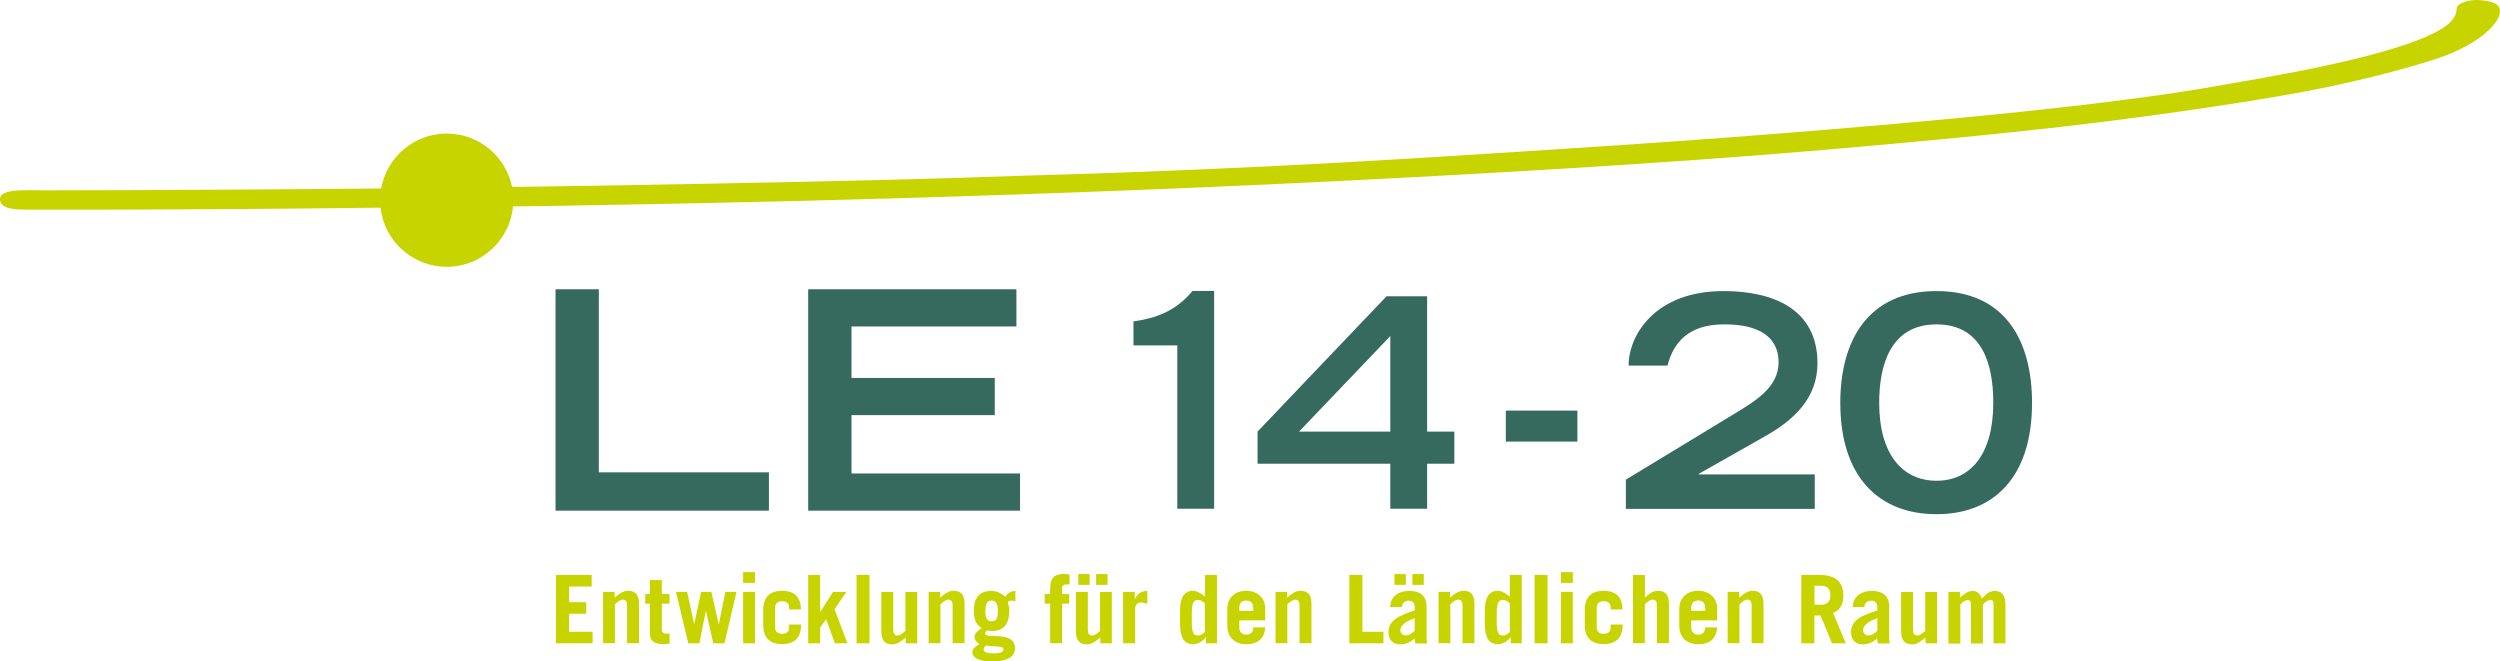
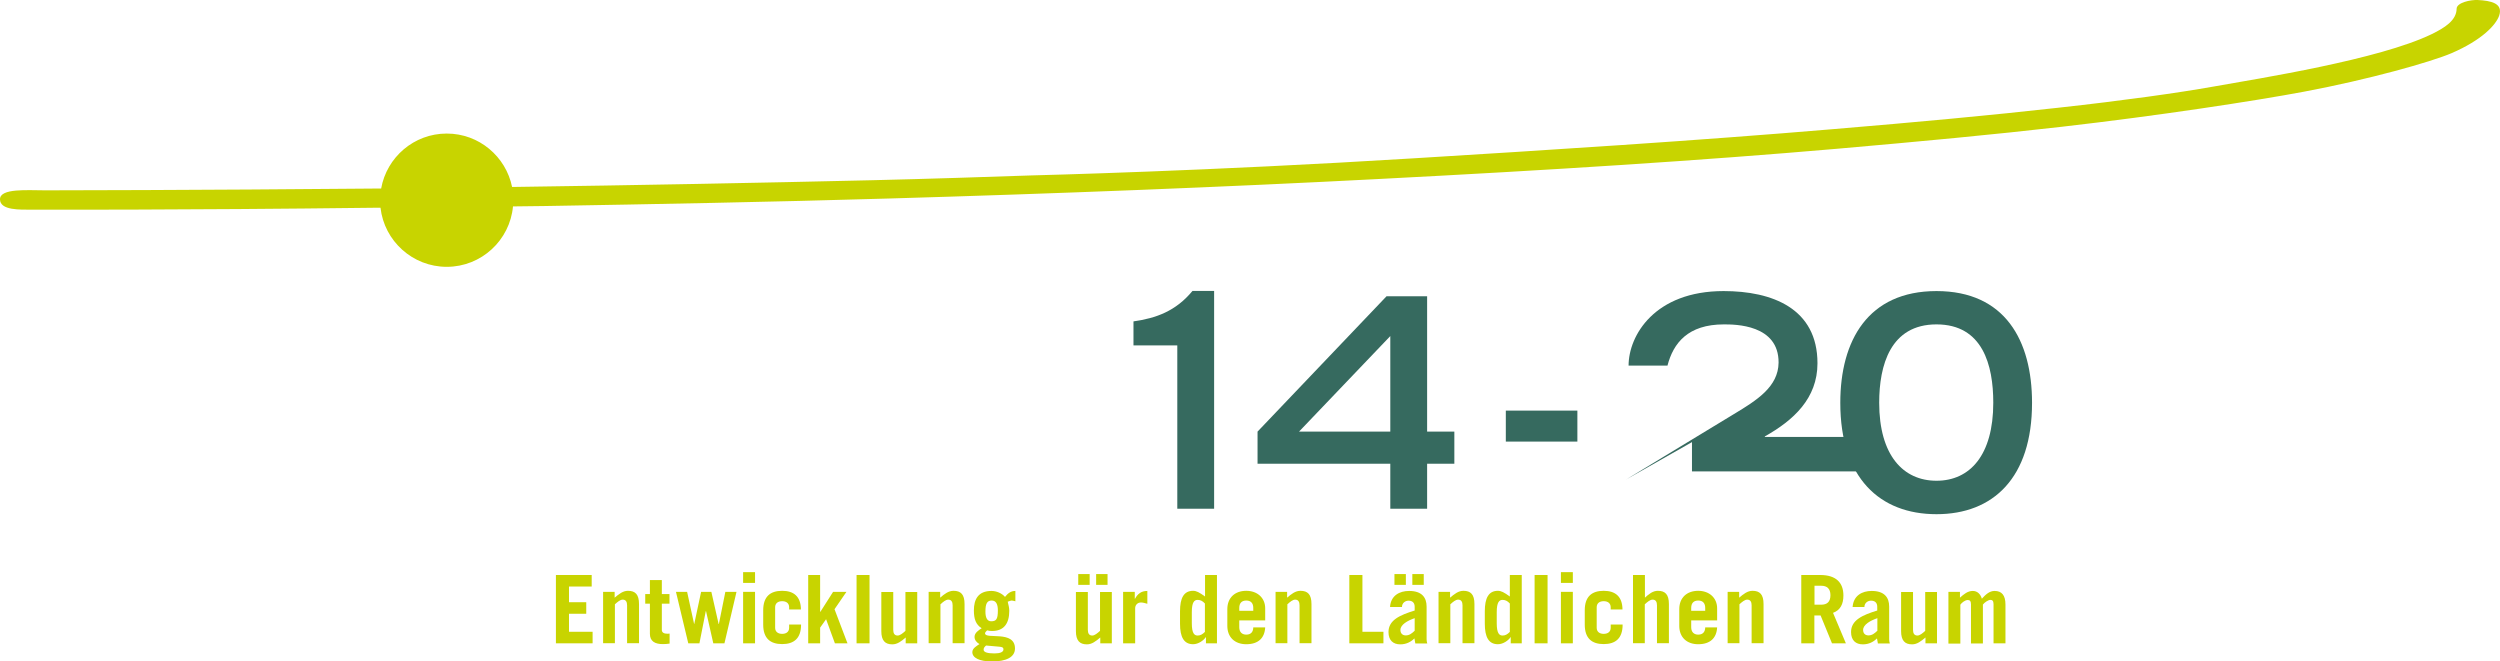
<svg xmlns="http://www.w3.org/2000/svg" viewBox="260.138 51.284 192.836 51.023">
-   <path d="m291.87 27.79h3.34v14.12h13.12v2.96h-16.46zm19.49 0h16.06v2.87h-12.72v3.97h11.05v2.87h-11.05v4.5h13v2.87h-16.34z" fill="#366a5f" transform="translate(11.118 45.806)" />
  <g fill="#c8d400">
    <path d="m440.14 5.48c-.52-.03-1.62.19-1.63.67-.01.89-.89 1.46-1.94 1.97-4.07 1.96-13.18 3.39-16.84 4.04-2.7.48-6.88 1.07-11.96 1.63-5.06.57-11 1.12-17.36 1.65-10.51.89-22.07 1.62-32.34 2.25-16.02.99-28.85 1.3-29.51 1.32-3.51.12-7.7.26-12.28.37-8.5.2-18.37.39-27.76.52-.48-2.35-2.55-4.12-5.04-4.12-2.53 0-4.63 1.83-5.06 4.24-.08 0-.17 0-.25 0-14.03.13-25.08.14-25.66.14-1.36 0-3.49-.18-3.49.69s1.57.8 2.47.8c.38 0 11.09.04 26.68-.15h.2c.29 2.56 2.47 4.56 5.11 4.56 2.67 0 4.87-2.05 5.11-4.66.82-.01 1.65-.02 2.49-.03 8.27-.14 17.3-.31 26.53-.58 12.72-.37 25.83-.88 37.87-1.51 12.98-.67 24.83-1.42 35.28-2.33 6.29-.55 12.06-1.09 17.27-1.69 7.52-.86 14.92-2 18.66-2.7 5.03-.94 9.87-2.31 11.43-2.98 2.34-1.01 3.42-2.17 3.67-2.89.33-.96-.64-1.16-1.65-1.21" transform="translate(11.118 45.806)" />
    <path d="m291.9 55.1v-5.27h2.76v.89h-1.75v1.21h1.33v.89h-1.33v1.39h1.82v.89z" transform="translate(11.118 45.806)" />
    <path d="m295.54 55.1v-3.97h.89v.45c.34-.29.65-.53 1.03-.53.56 0 .85.28.85 1.02v3.02h-.92v-2.92c0-.26-.09-.44-.34-.44-.19 0-.4.18-.6.36v3h-.91z" transform="translate(11.118 45.806)" />
    <path d="m298.79 52.05v-.75h.36v-1.08h.92v1.08h.59v.74h-.59v2.03c0 .2.17.29.42.29.07 0 .12 0 .18-.01v.77c-.18.03-.35.04-.53.04-.6 0-.99-.22-.99-.79v-2.33h-.36z" transform="translate(11.118 45.806)" />
    <path d="m301.16 51.13h.86l.54 2.48h.01l.53-2.48h.79l.56 2.48h.02l.5-2.48h.86l-.93 3.97h-.86l-.56-2.48h-.02l-.49 2.48h-.86z" transform="translate(11.118 45.806)" />
    <path d="m306.34 49.61h.92v.83h-.92zm.92 5.49h-.92v-3.97h.92z" transform="translate(11.118 45.806)" />
    <path d="m309.89 52.5v-.18c0-.31-.22-.47-.54-.47s-.54.16-.54.47v1.58c0 .31.22.47.54.47s.54-.16.54-.47v-.25h.92v.01c0 1.05-.54 1.5-1.46 1.5s-1.46-.45-1.46-1.5v-1.11c0-1.05.54-1.5 1.46-1.5.9 0 1.44.44 1.45 1.44h-.91z" transform="translate(11.118 45.806)" />
    <path d="m311.36 55.1v-5.27h.92v2.84h.02l.98-1.54h1.03l-.92 1.34 1 2.63h-.97l-.68-1.86-.46.65v1.21z" transform="translate(11.118 45.806)" />
    <path d="m326.208 95.636h1v5.27h-1z" />
    <g transform="translate(11.118 45.806)">
      <path d="m319.77 51.13v3.97h-.89v-.45c-.33.29-.65.53-1.03.53-.56 0-.85-.29-.85-1.02v-3.02h.92v2.92c0 .26.09.44.34.44.19 0 .4-.18.6-.36v-3h.91z" />
      <path d="m320.65 55.1v-3.97h.89v.45c.33-.29.65-.53 1.03-.53.56 0 .85.28.85 1.02v3.02h-.92v-2.92c0-.26-.09-.44-.34-.44-.19 0-.4.18-.6.36v3h-.91z" />
      <path d="m327.35 51.86c-.07-.01-.21-.06-.28-.06-.1 0-.19.05-.32.09.06.26.12.46.12.7 0 .99-.42 1.56-1.33 1.56-.13 0-.24-.01-.38-.05-.05.07-.16.14-.16.23 0 .5 2.31-.27 2.31 1.17 0 .68-.7 1-1.77 1-.98 0-1.52-.28-1.52-.72 0-.3.34-.48.55-.62-.22-.13-.38-.31-.38-.56 0-.31.33-.52.55-.66-.45-.29-.6-.71-.6-1.38 0-.85.33-1.5 1.36-1.5.38 0 .8.18 1.04.46.23-.29.46-.46.8-.46v.8zm-2.27 3.41c-.1.09-.19.17-.19.32 0 .2.3.29.84.29.44 0 .69-.11.69-.31 0-.13-.06-.19-.33-.21zm.43-3.47c-.35 0-.48.24-.48.86 0 .5.16.74.44.74.39 0 .52-.15.52-.84 0-.51-.16-.76-.48-.76" />
-       <path d="m331.51 50.56h-.26c-.22 0-.31.14-.31.33v.41h.55v.74h-.55v3.05h-.92v-3.05h-.42v-.74h.42v-.38c0-.92.39-1.17 1.06-1.17.13 0 .29.02.44.04v.77z" />
      <path d="m334.78 51.13v3.97h-.89v-.45c-.34.29-.65.53-1.03.53-.56 0-.85-.29-.85-1.02v-3.02h.92v2.92c0 .26.09.44.34.44.19 0 .4-.18.6-.36v-3h.91zm-1.71-.54h-.88v-.83h.88zm1.38 0h-.88v-.83h.88z" />
      <path d="m335.65 55.1v-3.97h.9v.53h.02c.21-.39.49-.6.95-.6v.99c-.15-.04-.33-.1-.49-.1-.3 0-.45.23-.45.44v2.71z" />
      <path d="m342.04 55.1v-.48h-.01c-.16.25-.57.55-.98.55-.71 0-1.01-.55-1.01-1.58v-.96c0-1.02.29-1.58 1.01-1.58.25 0 .48.12.92.44v-1.66h.92v5.27zm-.08-3.07c-.18-.2-.35-.28-.56-.28-.25 0-.45.16-.45.95v.85c0 .79.2.95.45.95.21 0 .37-.09.56-.28z" />
      <path d="m344.61 53.33v.53c0 .39.23.57.54.57.39 0 .54-.25.54-.56h.92c-.04.82-.53 1.3-1.46 1.3-.88 0-1.46-.54-1.46-1.41v-1.3c0-.87.58-1.41 1.46-1.41.85 0 1.46.54 1.46 1.35v.93zm1.08-.74v-.22c0-.35-.17-.57-.54-.57s-.54.22-.54.57v.22z" />
      <path d="m347.41 55.1v-3.97h.89v.45c.33-.29.65-.53 1.03-.53.56 0 .85.28.85 1.02v3.02h-.92v-2.92c0-.26-.09-.44-.34-.44-.19 0-.4.18-.6.36v3h-.91z" />
      <path d="m353.1 55.1v-5.27h1.01v4.38h1.62v.89z" />
      <path d="m356.24 52.29c.06-.88.74-1.23 1.47-1.23.98 0 1.35.5 1.35 1.21v2.52c0 .11.02.22.05.32h-.92c-.02-.1-.04-.23-.07-.39-.27.27-.63.46-1.09.46-.55 0-.91-.31-.91-.95 0-.92.88-1.31 2.02-1.66v-.29c0-.34-.21-.47-.47-.47-.28 0-.51.2-.51.49h-.92zm1.22-1.7h-.88v-.83h.88zm.68 2.57c-.55.19-1.1.5-1.1.91 0 .26.16.42.41.42.28 0 .47-.15.69-.36zm.7-2.57h-.88v-.83h.88z" />
      <path d="m359.98 55.1v-3.97h.89v.45c.34-.29.65-.53 1.03-.53.56 0 .85.28.85 1.02v3.02h-.92v-2.92c0-.26-.09-.44-.34-.44-.19 0-.4.18-.6.36v3h-.91z" />
      <path d="m365.55 55.1v-.48h-.01c-.16.25-.57.55-.98.55-.71 0-1.01-.55-1.01-1.58v-.96c0-1.02.29-1.58 1.01-1.58.25 0 .48.12.92.44v-1.66h.92v5.27zm-.07-3.07c-.18-.2-.35-.28-.56-.28-.25 0-.45.16-.45.95v.85c0 .79.2.95.45.95.21 0 .37-.09.56-.28z" />
    </g>
    <path d="m378.508 95.636h1v5.27h-1z" />
    <g transform="translate(11.118 45.806)">
      <path d="m369.42 49.61h.92v.83h-.92zm.92 5.49h-.92v-3.97h.92z" />
      <path d="m373.26 52.5v-.18c0-.31-.22-.47-.54-.47s-.54.16-.54.47v1.58c0 .31.22.47.54.47s.54-.16.54-.47v-.25h.92v.01c0 1.05-.54 1.5-1.46 1.5s-1.46-.45-1.46-1.5v-1.11c0-1.05.54-1.5 1.46-1.5.9 0 1.44.44 1.45 1.44h-.91z" />
      <path d="m374.98 55.1v-5.27h.92v1.75c.31-.29.62-.53 1-.53.56 0 .85.28.85 1.02v3.02h-.92v-2.92c0-.26-.09-.44-.34-.44-.19 0-.4.18-.6.36v3h-.91z" />
      <path d="m379.47 53.33v.53c0 .39.23.57.54.57.39 0 .54-.25.54-.56h.92c-.04.82-.53 1.3-1.46 1.3-.88 0-1.46-.54-1.46-1.41v-1.3c0-.87.58-1.41 1.46-1.41.85 0 1.46.54 1.46 1.35v.93zm1.08-.74v-.22c0-.35-.17-.57-.54-.57s-.54.22-.54.57v.22z" />
      <path d="m382.28 55.1v-3.97h.89v.45c.34-.29.65-.53 1.03-.53.56 0 .85.28.85 1.02v3.02h-.92v-2.92c0-.26-.09-.44-.34-.44-.19 0-.4.18-.6.36v3h-.91z" />
      <path d="m390.33 55.1-.88-2.15h-.48v2.15h-1.01v-5.27h1.46c1.21 0 1.79.58 1.79 1.58 0 .66-.23 1.13-.8 1.34l.99 2.35zm-1.35-2.98h.52c.45 0 .71-.22.71-.73s-.27-.73-.71-.73h-.52z" />
      <path d="m391.92 52.29c.07-.88.74-1.23 1.47-1.23.98 0 1.35.5 1.35 1.21v2.52c0 .11.02.22.05.32h-.92c-.02-.1-.04-.23-.07-.39-.27.27-.63.46-1.09.46-.55 0-.91-.31-.91-.95 0-.92.88-1.31 2.02-1.66v-.29c0-.34-.21-.47-.48-.47-.28 0-.51.2-.51.49h-.91zm1.91.87c-.55.19-1.1.5-1.1.91 0 .26.16.42.41.42.28 0 .47-.15.69-.36z" />
      <path d="m398.43 51.13v3.97h-.89v-.45c-.34.29-.65.53-1.03.53-.56 0-.85-.29-.85-1.02v-3.02h.92v2.92c0 .26.09.44.34.44.19 0 .4-.18.6-.36v-3h.91z" />
      <path d="m399.31 51.13h.89v.45c.3-.27.6-.52.99-.52.34 0 .59.23.7.6.28-.31.58-.6.98-.6.55 0 .84.33.84 1.05v2.99h-.92v-3.02c0-.26-.1-.33-.24-.33-.17 0-.46.2-.58.36v3h-.92v-3.02c0-.26-.1-.33-.25-.33-.2 0-.46.2-.57.36v3h-.92z" />
    </g>
  </g>
  <g fill="#366a5f">
    <path d="m336.44 30.27c1.76-.25 3.27-.79 4.56-2.35h1.67v16.8h-2.84v-12.6h-3.38v-1.85z" transform="translate(11.118 45.806)" />
    <path d="m355.97 28.33h3.13v10.44h2.1v2.48h-2.1v3.47h-2.84v-3.47h-10.24v-2.48zm.29 3.07-7.04 7.37h7.04z" transform="translate(11.118 45.806)" />
    <path d="m376.288 82.956h5.52v2.39h-5.52z" />
    <g transform="translate(11.118 45.806)">
-       <path d="m374.44 42.47 8.32-5.05c1.76-1.06 3.43-2.1 3.45-3.97.02-2.95-3.36-2.95-4.22-2.95-2.77 0-3.9 1.44-4.35 3.18h-3c0-2.32 2.01-5.75 7.33-5.75 3.74 0 7.24 1.33 7.24 5.57 0 2.71-1.85 4.4-4.06 5.64l-5.1 2.89v.04h8.95v2.66h-14.57v-2.26z" />
+       <path d="m374.44 42.47 8.32-5.05c1.76-1.06 3.43-2.1 3.45-3.97.02-2.95-3.36-2.95-4.22-2.95-2.77 0-3.9 1.44-4.35 3.18h-3c0-2.32 2.01-5.75 7.33-5.75 3.74 0 7.24 1.33 7.24 5.57 0 2.71-1.85 4.4-4.06 5.64v.04h8.95v2.66h-14.57v-2.26z" />
      <path d="m398.39 27.93c5.28 0 7.37 3.81 7.37 8.62 0 5.79-3 8.59-7.37 8.59-4.38 0-7.42-2.8-7.42-8.59 0-4.81 2.14-8.62 7.42-8.62m0 14.63c2.57 0 4.38-1.96 4.38-6.02 0-2.89-.81-6.04-4.38-6.04-3.56 0-4.42 3.16-4.42 6.04 0 4.06 1.85 6.02 4.42 6.02" />
    </g>
  </g>
</svg>